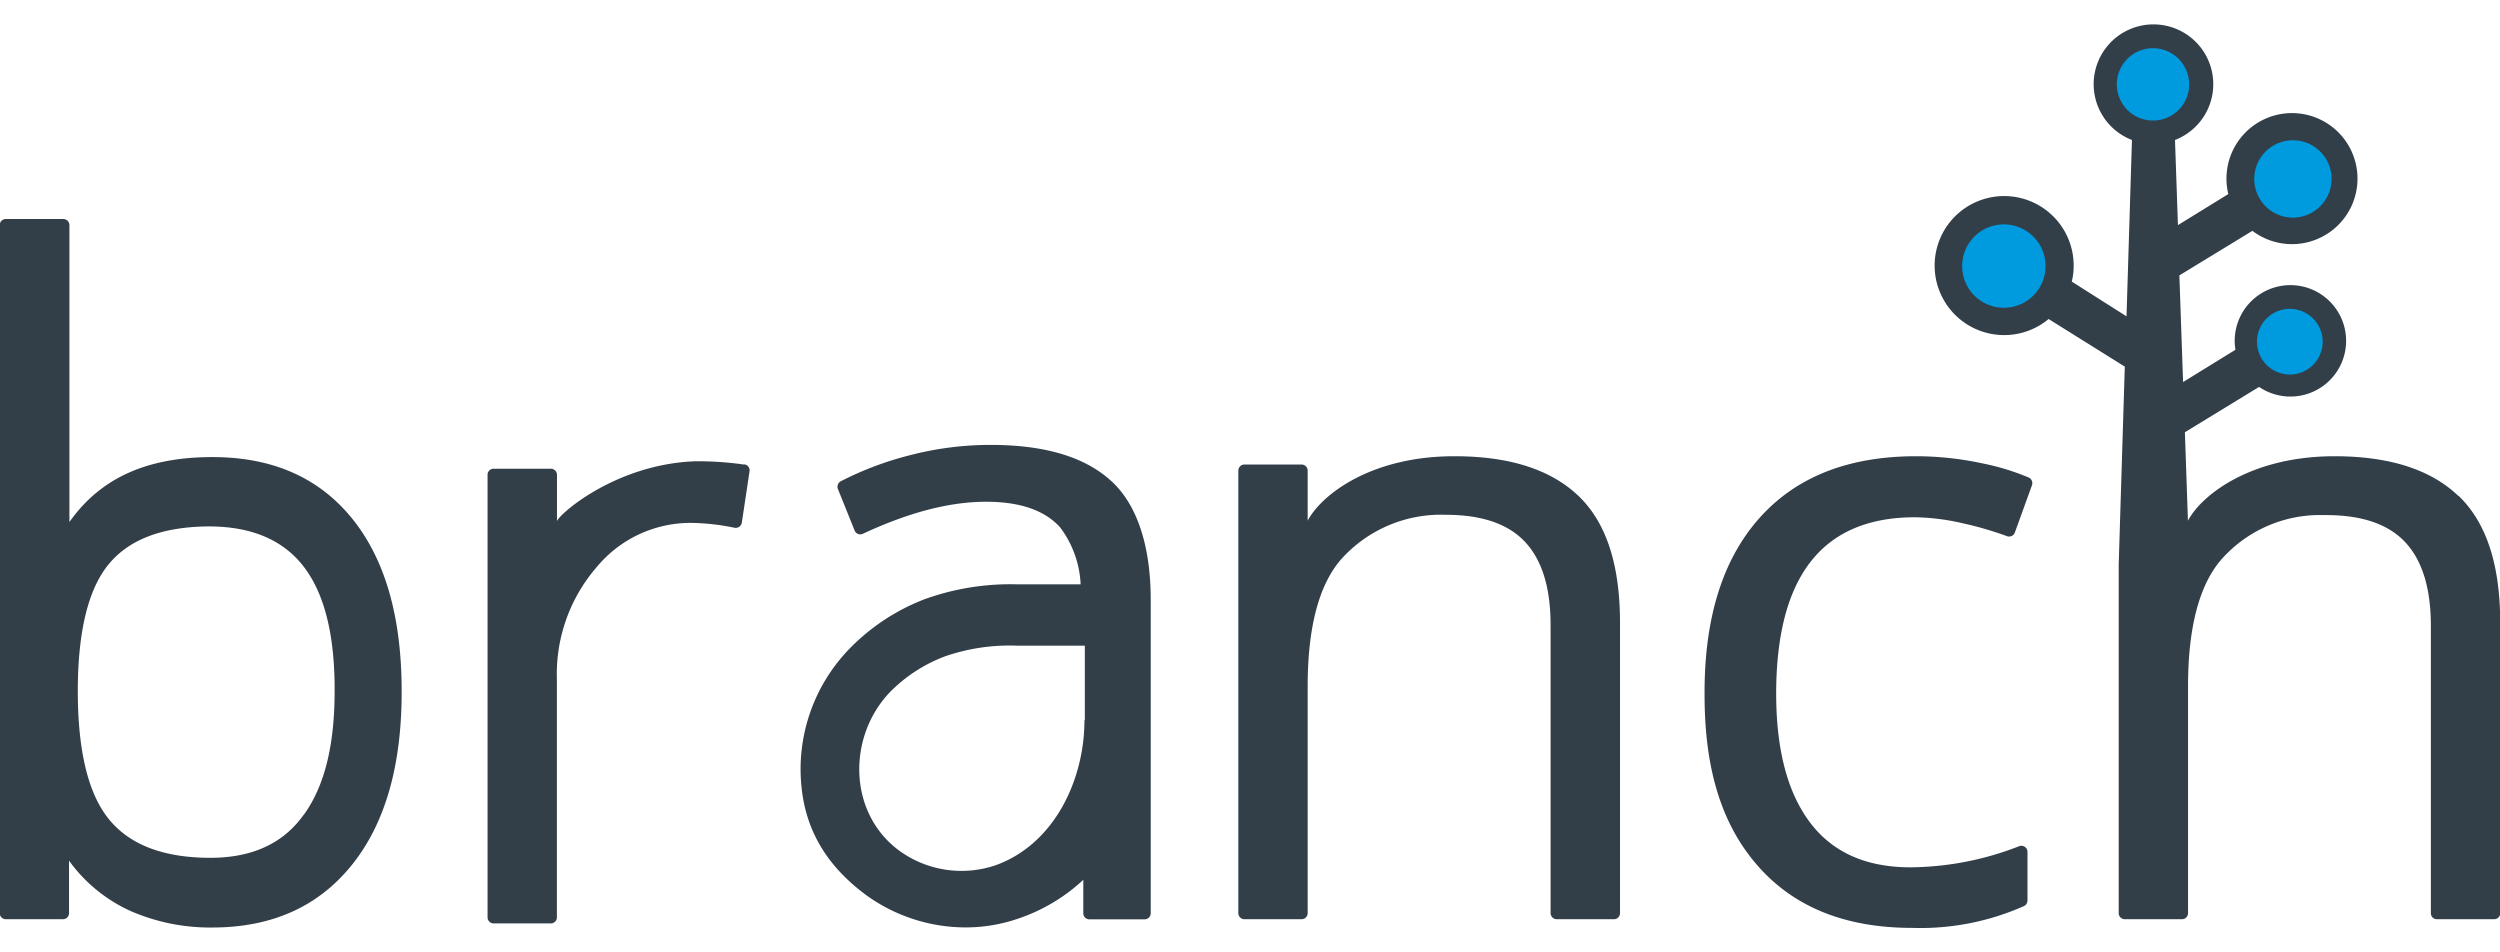
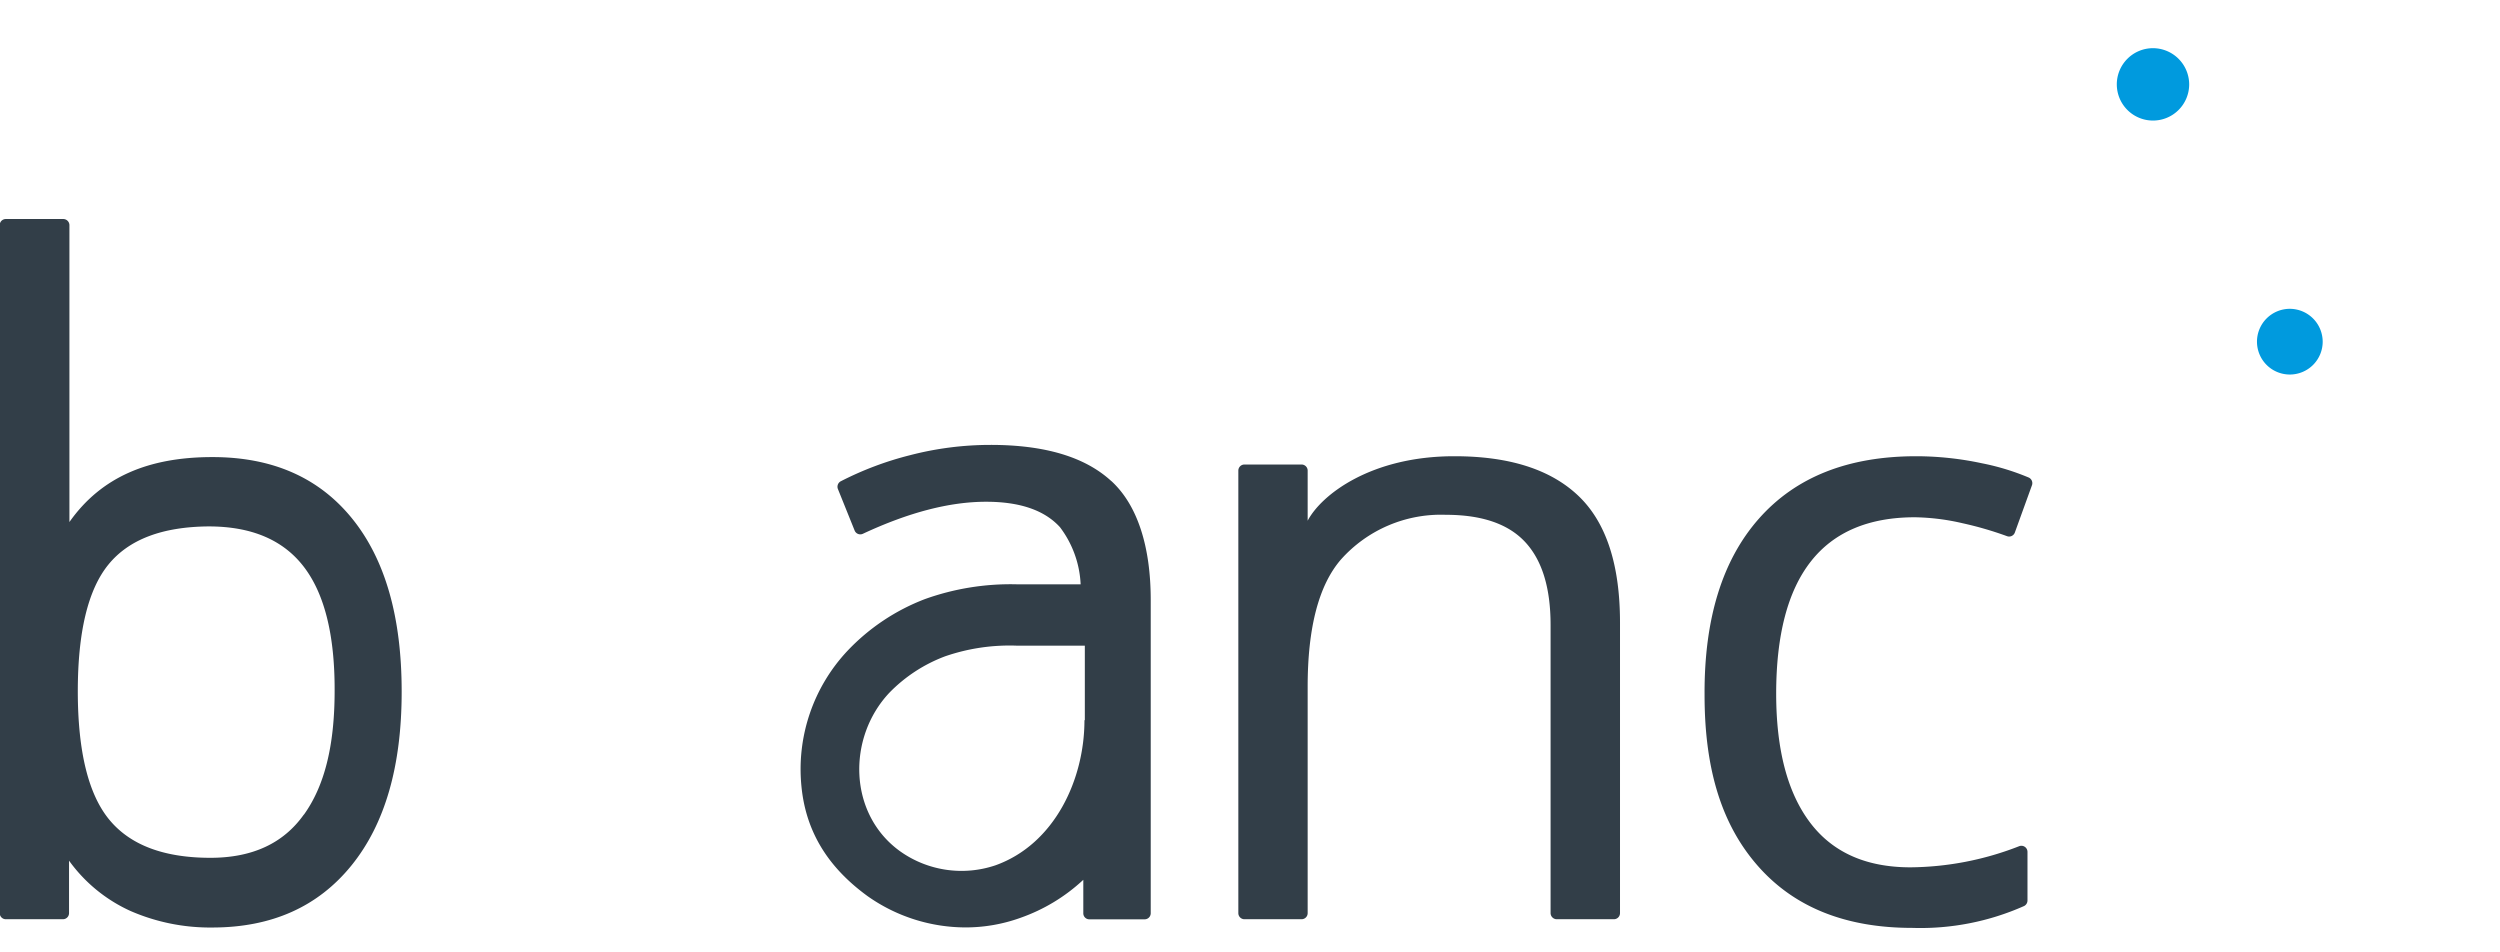
<svg xmlns="http://www.w3.org/2000/svg" viewBox="0 0 262.53 100">
  <defs>
    <style>.cls-1{fill:none;}.cls-2{fill:#323e48;}.cls-3{fill:#009ade;}</style>
  </defs>
  <g id="Layer_2" data-name="Layer 2">
    <g id="Layer_2-2" data-name="Layer 2">
      <g id="_3_1_branch" data-name="3_1_branch">
-         <rect class="cls-1" width="262.53" height="100" />
        <path class="cls-2" d="M22.29,48c-6.64,0-11.65,2.06-15,6.82V23.62A.65.65,0,0,0,6.61,23h-6a.64.64,0,0,0-.64.64V95.89a.64.64,0,0,0,.64.64h6a.64.64,0,0,0,.64-.64V90.38a16.18,16.18,0,0,0,6.49,5.3,20.93,20.93,0,0,0,8.55,1.72q9.34,0,14.62-6.52t5.27-18.27q0-11.76-5.23-18.19T22.29,48ZM31.9,85.55q-3.22,4.53-9.8,4.53-7.32,0-10.62-4T8.17,72.62q0-9.39,3.22-13.34t10.53-4q6.75,0,10,4.26t3.22,13c0,5.79-1.07,10-3.22,13Z" />
        <path class="cls-2" d="M152.7,47.91c-8.68,0-13.91,4-15.38,6.77V49.42a.64.64,0,0,0-.64-.64h-6a.64.64,0,0,0-.64.64V95.89a.64.64,0,0,0,.64.64h6a.64.64,0,0,0,.64-.64V72.12q0-9.33,3.5-13.37a14.07,14.07,0,0,1,11-4.69c3.79,0,6.57.95,8.35,2.87s2.66,4.82,2.66,8.71V95.89a.65.65,0,0,0,.65.64h6a.64.64,0,0,0,.64-.64V65.38q0-9.15-4.37-13.31t-13-4.16Z" />
        <path class="cls-2" d="M213,50.13a25.25,25.25,0,0,0-4.87-1.48,33.2,33.2,0,0,0-6.91-.74q-10.71,0-16.5,6.54T179,73c0,8,1.9,13.8,5.71,18.06s9.17,6.38,16.1,6.38a26.77,26.77,0,0,0,11.75-2.3.65.65,0,0,0,.35-.58V89.45a.64.64,0,0,0-.87-.59,32,32,0,0,1-11.41,2.22q-7,0-10.55-4.7t-3.56-13.51q0-18.56,14.59-18.55a23.53,23.53,0,0,1,5,.63,36.21,36.21,0,0,1,4.64,1.35.64.64,0,0,0,.83-.37l1.81-5A.65.65,0,0,0,213,50.13Z" />
        <path class="cls-2" d="M116.69,50.51q-4.14-3.8-12.7-3.79a33.57,33.57,0,0,0-8.46,1.09,34.11,34.11,0,0,0-7.24,2.73.65.65,0,0,0-.3.81l1.76,4.37a.64.64,0,0,0,.87.33c4.8-2.24,9.1-3.36,12.93-3.36,3.56,0,6.14.89,7.76,2.67a10.74,10.74,0,0,1,2.17,6l-6.7,0a26.64,26.64,0,0,0-9.62,1.54A22,22,0,0,0,89,68.34a18.15,18.15,0,0,0-4.84,14.22c.48,5,3,8.67,6.94,11.54a17.87,17.87,0,0,0,10.32,3.29,17,17,0,0,0,5.72-1,18.8,18.8,0,0,0,6.62-4v3.51a.63.63,0,0,0,.64.64h5.8a.64.64,0,0,0,.64-.64V63c0-5.58-1.38-9.95-4.13-12.48Zm-2.81,25.13c0,6.2-3.12,13-9.35,15.23a11.13,11.13,0,0,1-10-1.47c-5.46-3.92-5.58-11.93-1.14-16.65a16,16,0,0,1,5.86-3.83,20.76,20.76,0,0,1,7.47-1.12l7.2,0s0,7.82,0,7.82Z" />
-         <path class="cls-2" d="M78.17,48.79A34.05,34.05,0,0,0,73,48.44c-8.52.31-14.53,5.77-14.51,6.32,0-1.74,0-3.22,0-4.9a.65.65,0,0,0-.65-.64h-6a.64.64,0,0,0-.64.64V96.33a.64.64,0,0,0,.64.64h6a.64.64,0,0,0,.64-.64v-25a17.14,17.14,0,0,1,4.13-11.72,12.8,12.8,0,0,1,9.94-4.7,23.79,23.79,0,0,1,4.58.51.65.65,0,0,0,.77-.53l.81-5.4a.64.64,0,0,0-.55-.73Z" />
-         <path class="cls-2" d="M258.15,52.07q-4.36-4.16-13-4.16c-8.69,0-13.92,4-15.39,6.77l-.32-9.29,7.79-4.76a5.85,5.85,0,1,0-2.56-4.83,5.64,5.64,0,0,0,.08.93l-5.5,3.39-.39-11.2,7.67-4.68A6.88,6.88,0,1,0,234,20.38l-5.29,3.26-.31-8.94a6.28,6.28,0,1,0-4.52,0l-.57,18.52-5.75-3.65a6.76,6.76,0,0,0,.2-1.64,7.3,7.3,0,1,0-2.63,5.57l8,5-.42,13.57-.22,7.21V95.89a.64.64,0,0,0,.64.64h6a.64.64,0,0,0,.64-.64V72.12q0-9.33,3.5-13.37a13.84,13.84,0,0,1,9.89-4.66c.32,0,.64,0,1,0h.11q5.67,0,8.33,2.87t2.67,8.72V89.26h0v6.63a.63.63,0,0,0,.64.64h6a.63.63,0,0,0,.64-.64V65.38q0-9.13-4.37-13.31Z" />
        <path class="cls-3" d="M226.08,5.06a3.8,3.8,0,1,0,3.81,3.8A3.81,3.81,0,0,0,226.08,5.06Z" />
        <path class="cls-3" d="M240.45,32.43a3.45,3.45,0,1,0,3.46,3.45A3.46,3.46,0,0,0,240.45,32.43Z" />
-         <path class="cls-3" d="M242.58,22.43a4.06,4.06,0,1,0-5.45-1.87A4.05,4.05,0,0,0,242.58,22.43Z" />
-         <path class="cls-3" d="M210.42,23.56a4.38,4.38,0,1,0,4.39,4.37A4.39,4.39,0,0,0,210.42,23.56Z" />
      </g>
    </g>
  </g>
</svg>